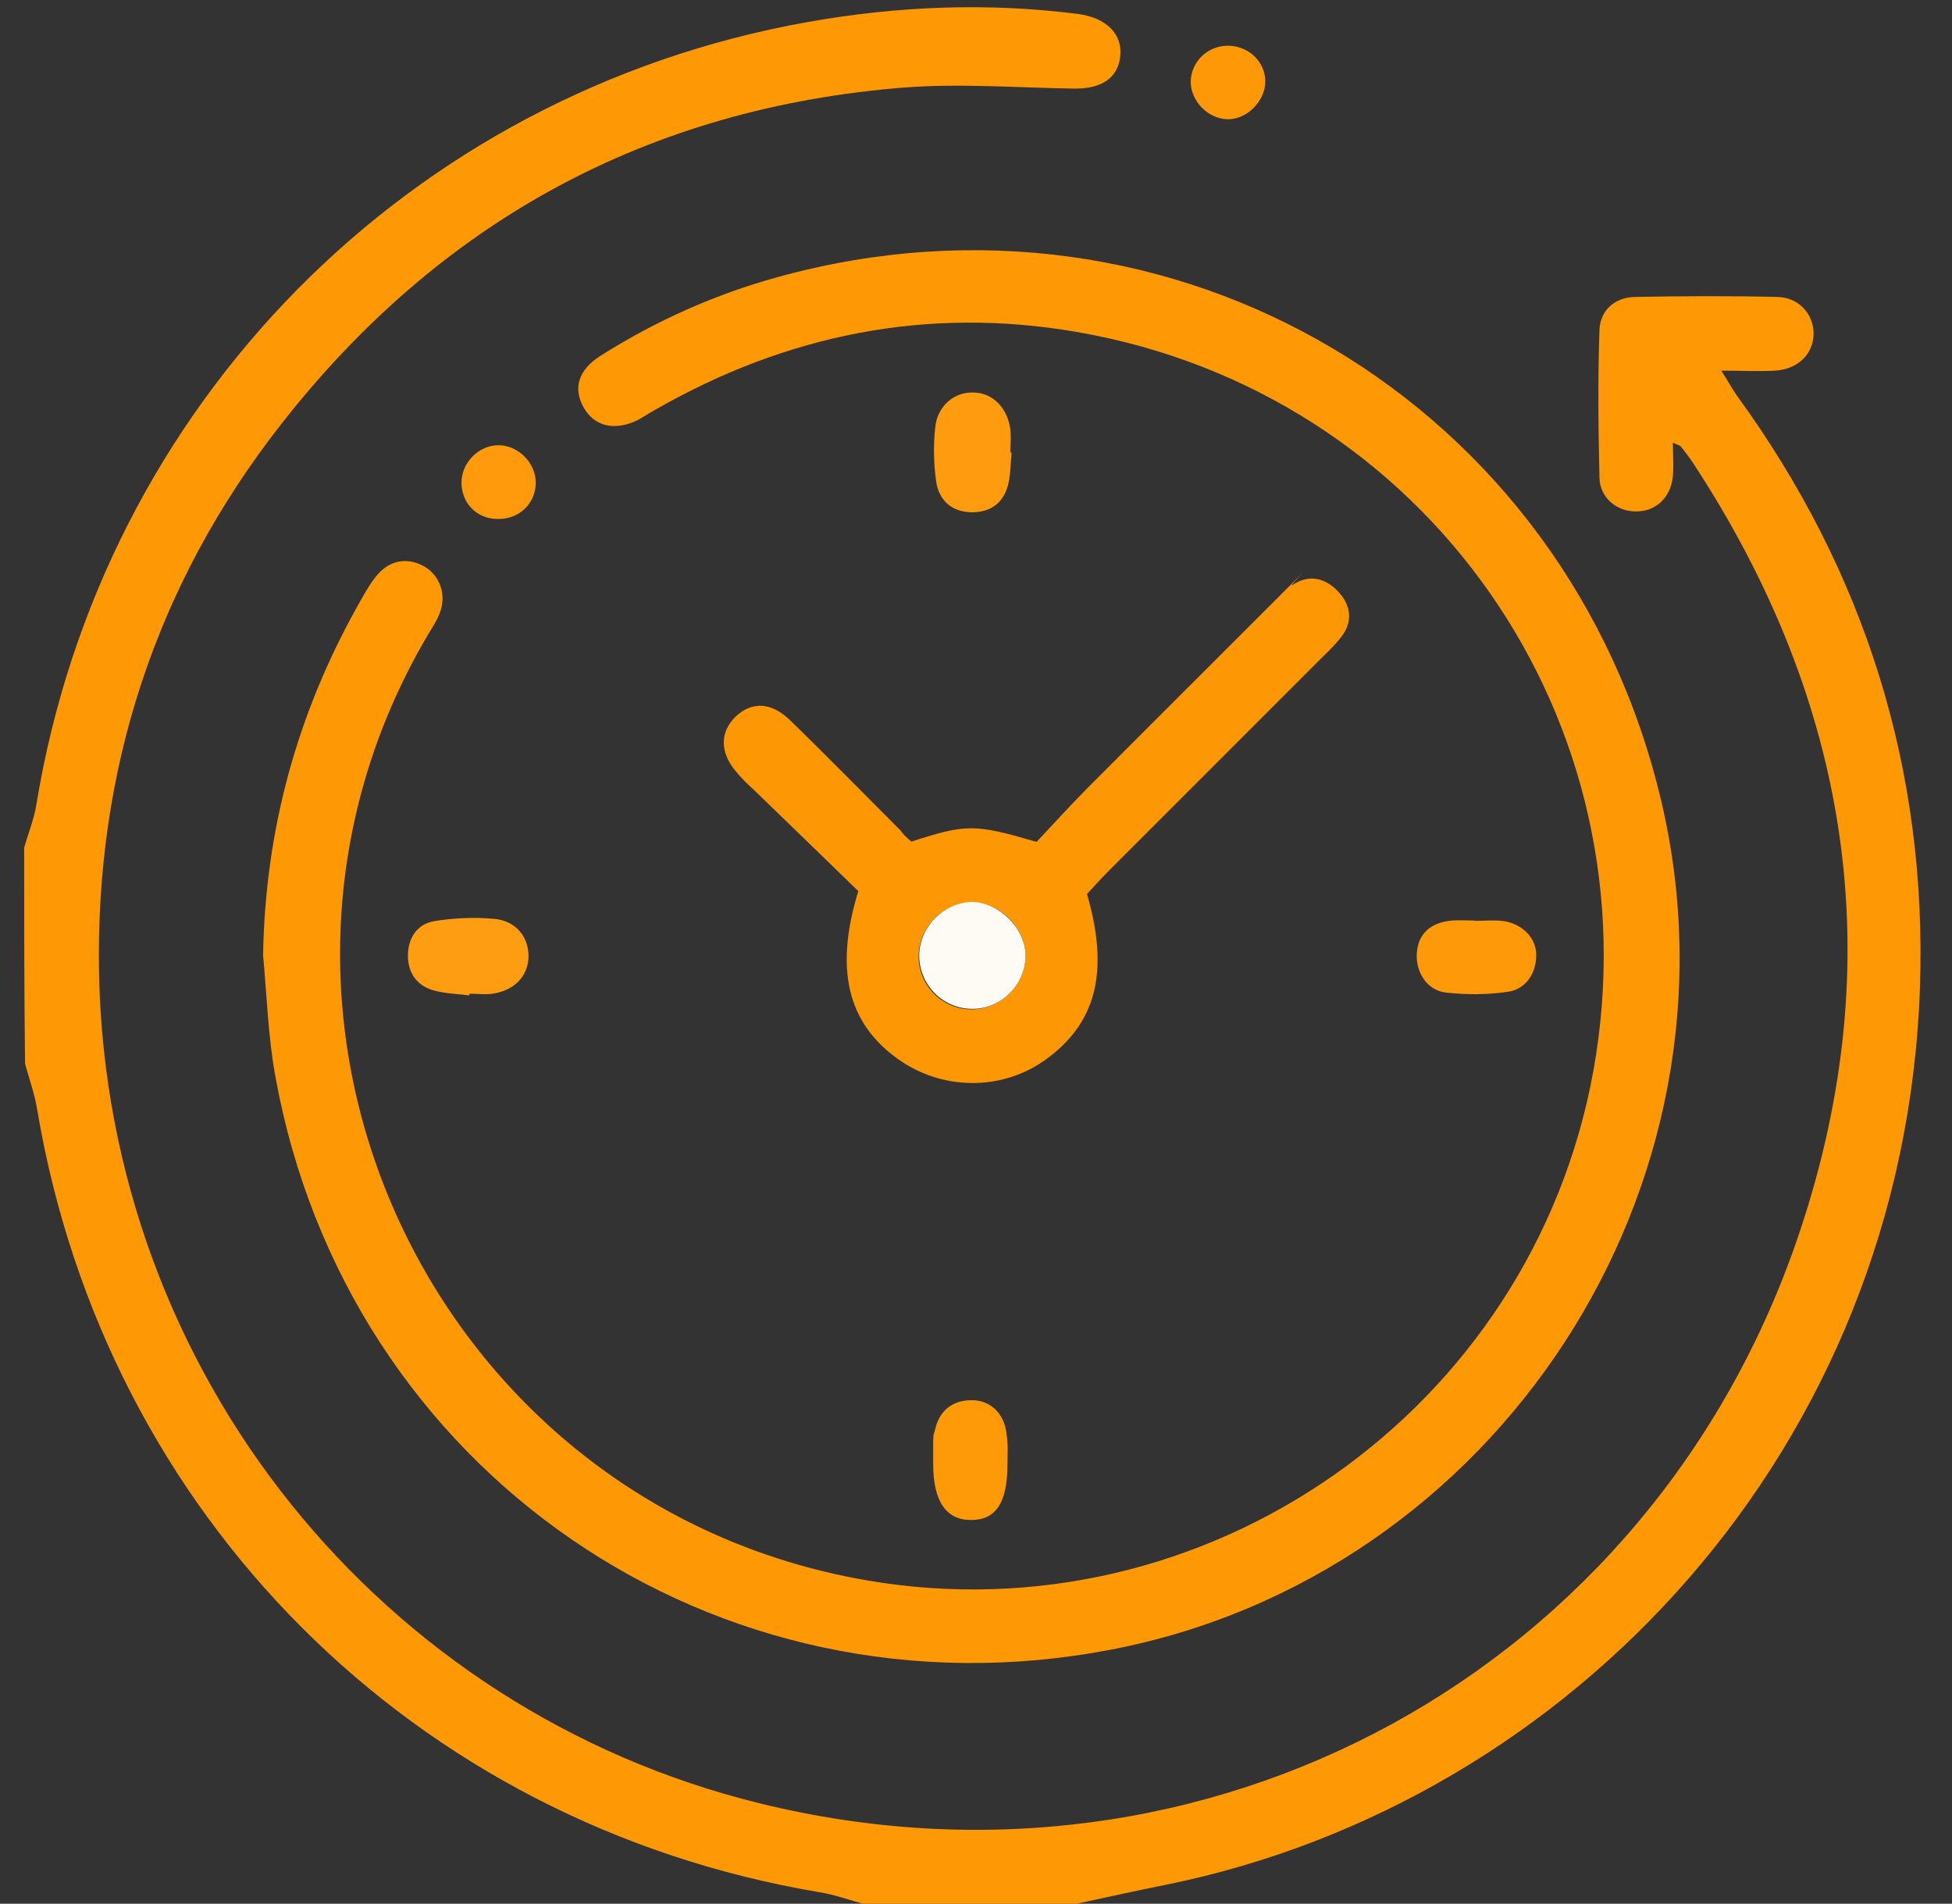
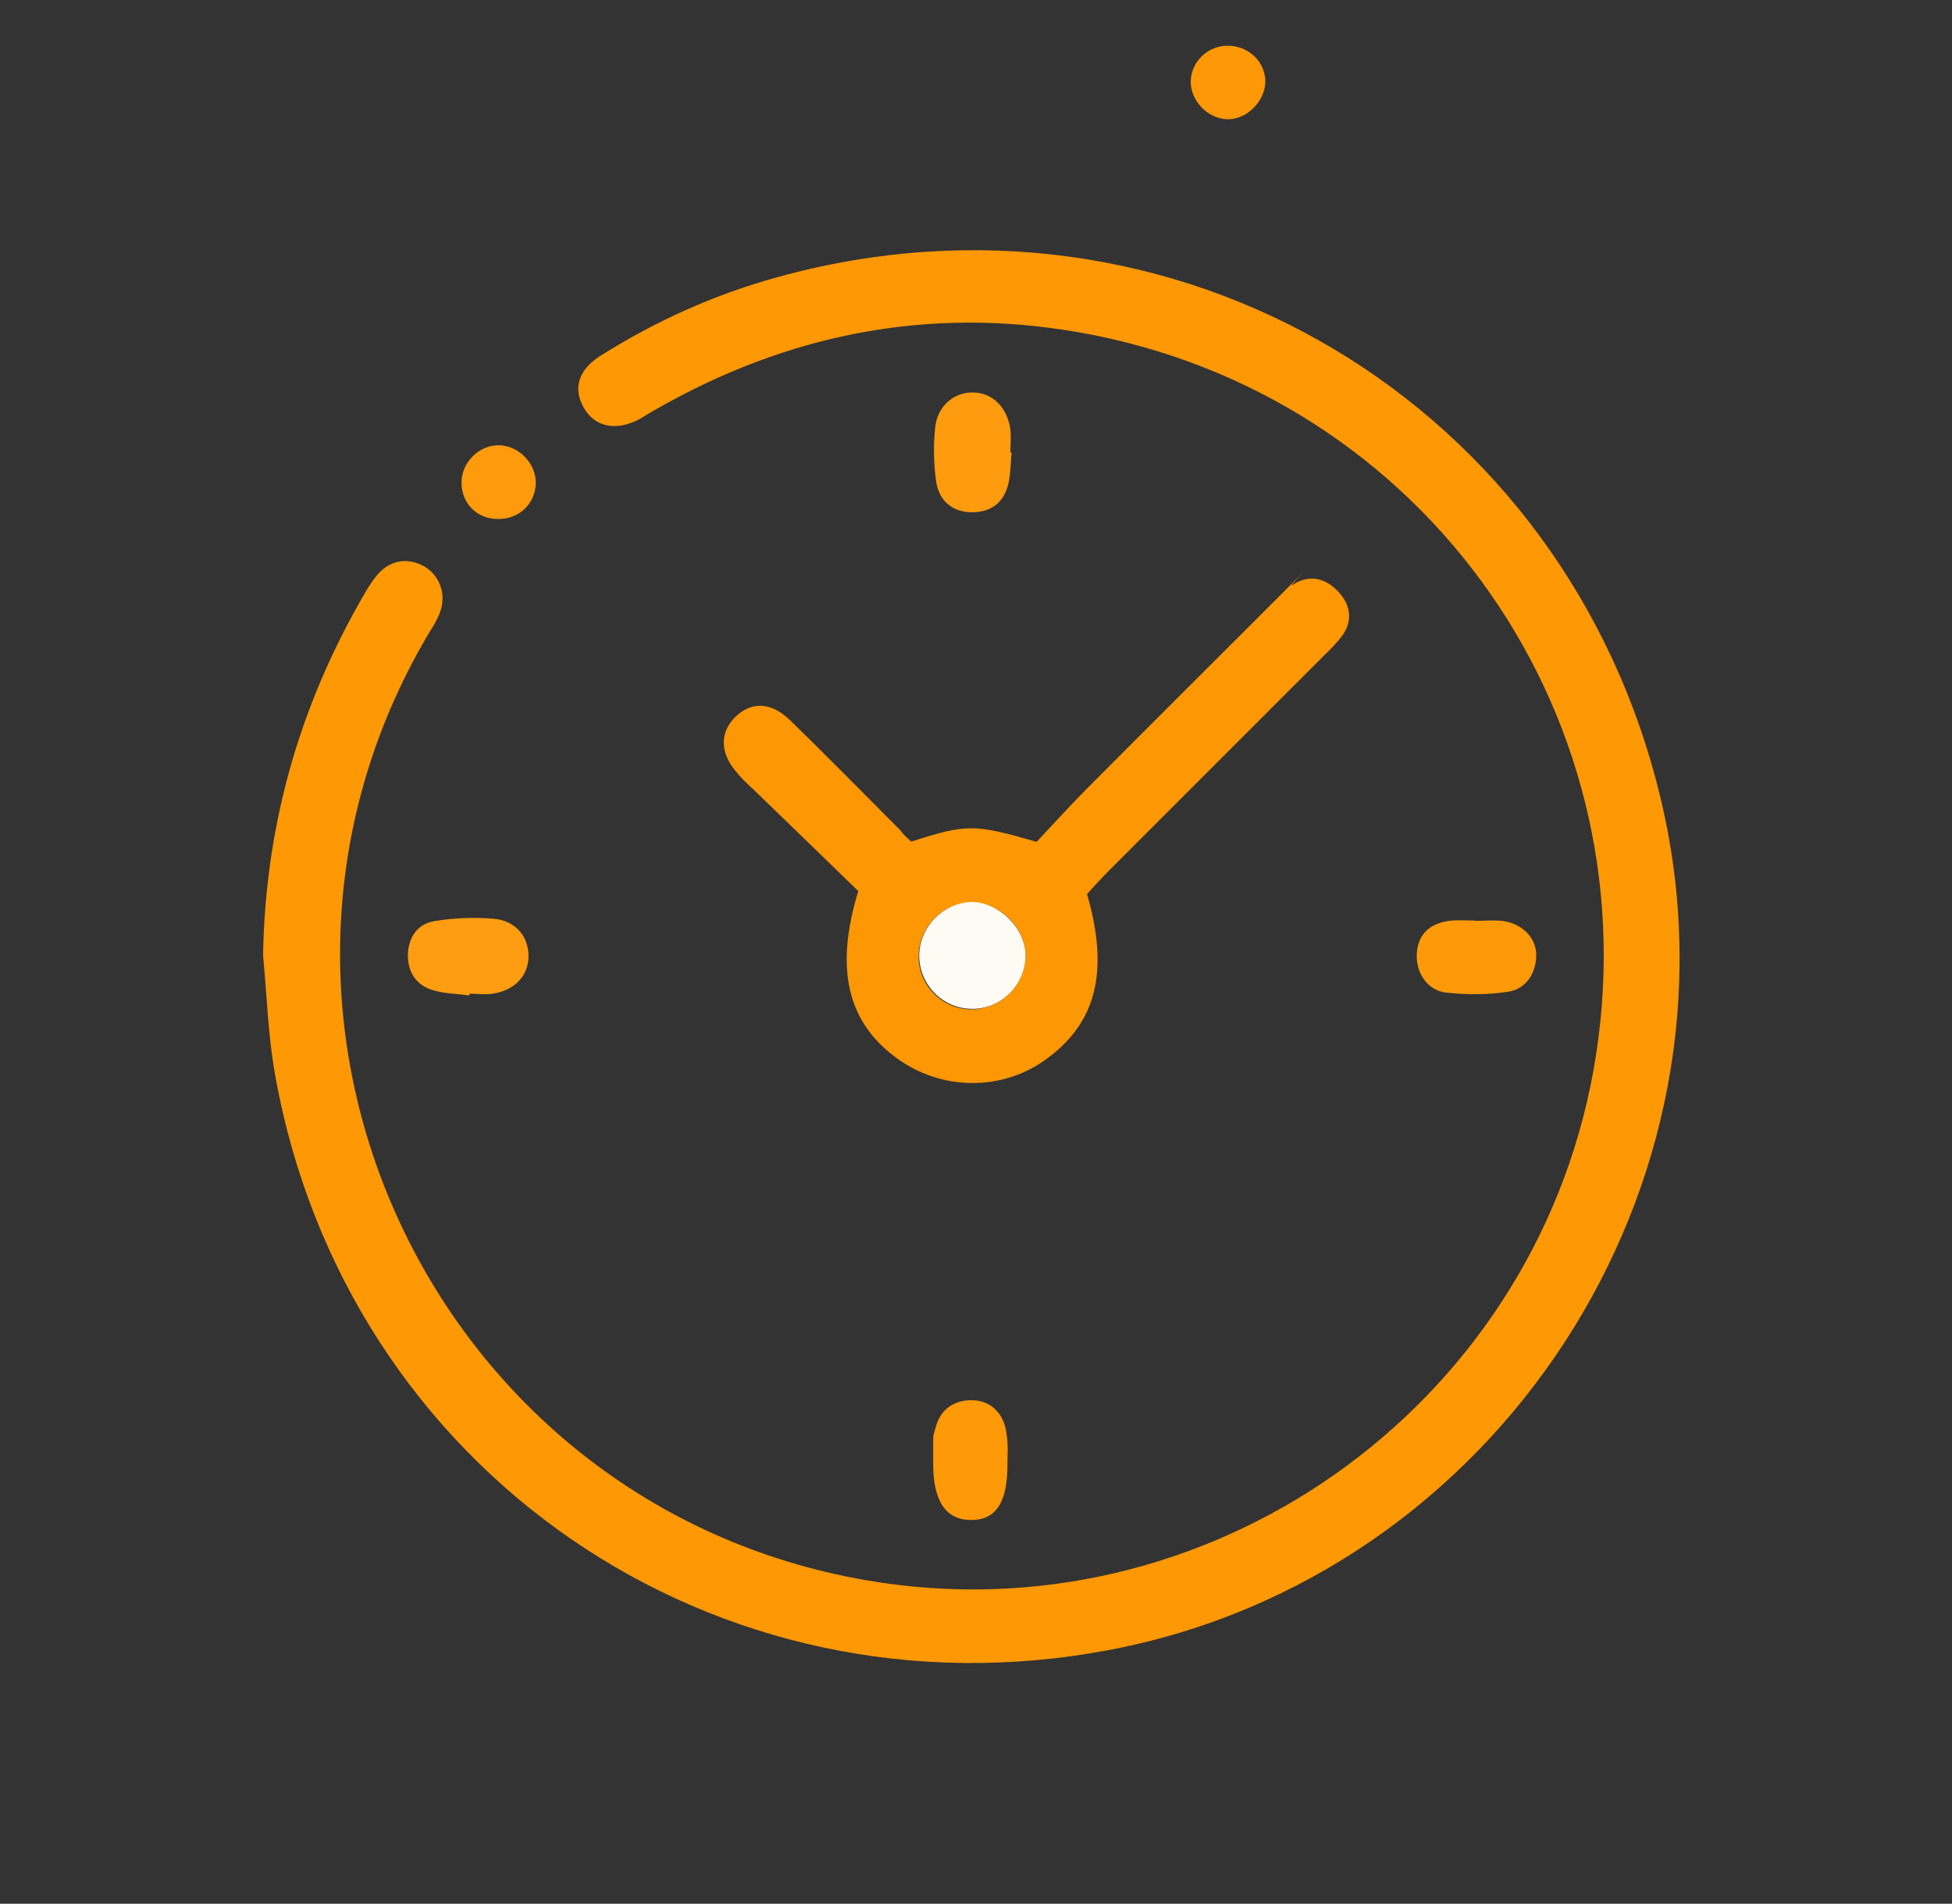
<svg xmlns="http://www.w3.org/2000/svg" id="Capa_1" version="1.1" viewBox="0 0 670 653.3">
  <rect x="0" y="0" width="670" height="653.3" fill="#333333" stroke="none" />
  <defs>
    <style>
      .st0 {
        fill: #fe9806;
      }

      .st1 {
        fill: #fe9704;
      }

      .st2 {
        fill: #fe9805;
      }

      .st3 {
        fill: #fe990a;
      }

      .st4 {
        fill: #fe9b0e;
      }

      .st5 {
        fill: #fe9a0b;
      }

      .st6 {
        fill: #fefaf4;
      }

      .st7 {
        fill: #fe9908;
      }

      .st8 {
        fill: #fe9d11;
      }
    </style>
  </defs>
-   <path class="st2" d="M8.3,290.9c1.4-5,3.4-9.8,4.2-14.9C35,138.9,140,32.1,277,7.6c30.8-5.5,61.8-6.8,93.1-2.8,9.6,1.3,15.3,6.9,14.4,14.6-.8,7.4-6.5,11.2-16.1,11-19.2-.3-38.5-1.8-57.6-.4-88.4,6.9-160,46.1-214.4,115.7-43.1,55.1-63.8,118.8-62.4,188.8,3,137.3,97.3,252.5,226.6,284.3,153.9,38,306.8-45.5,357.1-196,31.3-93.4,17.3-181.9-36.7-264.1-1.3-2-2.7-3.7-4.1-5.5-.4-.4-1.3-.6-2.7-1.3,0,4.1.3,7.9,0,11.6-.8,7.5-6.1,12.2-13,12-6.4-.1-12-4.7-12.2-11.5-.4-17-.6-33.8,0-50.8.3-6.9,5.4-11.2,12.3-11.3,16.1-.3,32.2-.4,48.5,0,7.5,0,12.6,5.8,12.7,12.4,0,7.1-5.2,12.4-13.3,12.9-5.7.3-11.3,0-18.4,0,2.3,3.5,3.7,6.2,5.4,8.6,44,60.5,65.3,128.4,62.8,203.1-5.4,158.1-119.7,279.5-258.4,307.8-10.6,2.1-21.2,4.5-32,6.8h-71.6c-5.4-1.4-10.6-3.4-16-4.2-139-23.5-244.7-129.2-268.2-268.3-.8-5.4-2.8-10.7-4.2-16-.3-24.9-.3-49.5-.3-74.1Z" />
  <path class="st2" d="M90.3,327.8c.7-42.6,11.5-82.2,32-119.1,2.1-3.7,4.1-7.5,6.6-10.7,4.4-5.7,10.6-6.9,16.4-3.8,5.5,3,8.1,9.6,5.7,16-1,2.8-2.8,5.4-4.4,8.1-76.6,130.5,1.4,298.2,150.8,324,116.5,20.1,228.4-58.3,249.5-174.8,21.6-119.8-57.1-232.9-177.4-253.6-51.1-8.8-99.3.8-144.4,26.6-2,1.1-4,2.4-5.9,3.5-8.2,4.1-15.3,2.4-19-4.4-3.5-6.4-1.7-12.7,5.9-17.5,19-12,39.3-21.1,60.8-27,135.9-37.6,271.3,42.9,303.4,180.2,30.8,131.7-56.4,265.6-189.5,290.9-135.2,25.7-261.9-61.4-286.3-196.9-2.5-13.7-2.9-27.6-4.2-41.5Z" />
  <path class="st1" d="M312.8,288.8c19-6.1,21.6-6.1,43,.1,5.1-5.4,10.7-11.6,16.7-17.7,21.1-21.2,42.4-42.4,63.6-63.6s4.8-5,7.6-6.9c5.7-3.8,11.3-2.3,15.6,2.3,4,4.2,5.2,9.5,1.7,14.7-2,2.8-4.4,5.2-6.9,7.6l-73.4,73.4c-2.7,2.7-5.2,5.5-7.6,8.1,7.8,26.9,3.1,44.6-14.6,57.1-15,10.6-35.5,10.3-50.6-.7-17-12.3-21.5-30.7-13.3-57.4-11.5-11.2-23.6-22.9-35.8-34.7-2.3-2.1-4.5-4.2-6.4-6.6-5.4-6.5-5.2-13.4,0-18.5,5.4-5.2,12-5.2,18.4.8,13,12.6,25.6,25.5,38.3,38.2,1,1.5,2.2,2.5,3.7,3.8ZM352,327.8c-.1-9.6-9.2-18.4-18.7-18.1-9.9.1-18.1,8.8-18,18.7.1,10,8.3,18.1,18.4,18,10.1-.2,18.4-8.7,18.3-18.6Z" />
  <path class="st8" d="M160.9,341.6c-4.1-.6-8.3-.6-12.3-1.8-5.7-1.7-8.6-6.1-8.6-12,.1-5.9,3.1-10.7,9.1-11.7,6.6-1.1,13.7-1.4,20.4-.8,7.5.6,12,6.2,11.9,13-.1,6.6-4.8,11.6-12.3,12.7-2.5.4-5.4,0-7.9,0,0,0,0,.4-.3.6Z" />
  <path class="st4" d="M347.2,155.3c-.3,3.4-.3,6.9-1,10.3-1.4,6.4-5.4,10-12.2,10.2-6.6.1-11.7-3.5-12.7-10.7-.8-5.9-1-12.3-.3-18.4.7-7.4,6.6-12.3,13.2-12,6.5.1,11.6,5.2,12.6,12.7.3,2.7,0,5.4,0,8.1,0-.3.2-.3.4-.2Z" />
  <path class="st3" d="M506.2,316c3.1,0,6.1-.3,9.2,0,6.8.7,11.9,5.7,11.9,11.7s-3.3,11.6-9.5,12.6c-7.1,1.1-14.6,1.1-21.6.3-6.5-.8-10.3-7.1-9.9-13.4.4-6.6,4.5-10.6,12-11.3,2.5-.2,5.2,0,7.9,0h0Z" />
  <path class="st7" d="M345.8,502.5c0,13.2-4,19.2-12.6,19.1-8.5,0-12.9-6.5-12.9-19.2s-.1-8.5.8-12.4c1.6-6.2,6.1-9.6,12.7-9.5,6.4.1,11,4.8,11.7,11.7.6,3.5.3,6.9.3,10.3Z" />
  <path class="st5" d="M170.7,178.1c-7.1-.1-12.2-5.4-12.3-12.3-.1-7.1,6.1-13.3,13.2-13,6.5.3,12.2,6.1,12.3,12.7,0,7.3-5.7,12.8-13.2,12.6Z" />
  <path class="st0" d="M422,15.7c6.9.3,12.3,5.7,12.3,12.3s-6.4,13.3-13.3,12.9c-6.5-.3-12.2-6.2-12.3-12.7,0-7,5.9-12.8,13.3-12.5Z" />
  <path class="st6" d="M352,327.8c.1,9.9-8.2,18.4-18.1,18.4-10,.1-18.2-7.9-18.4-18-.1-9.9,8.1-18.4,18-18.7,9.3.1,18.4,8.9,18.5,18.3Z" />
</svg>